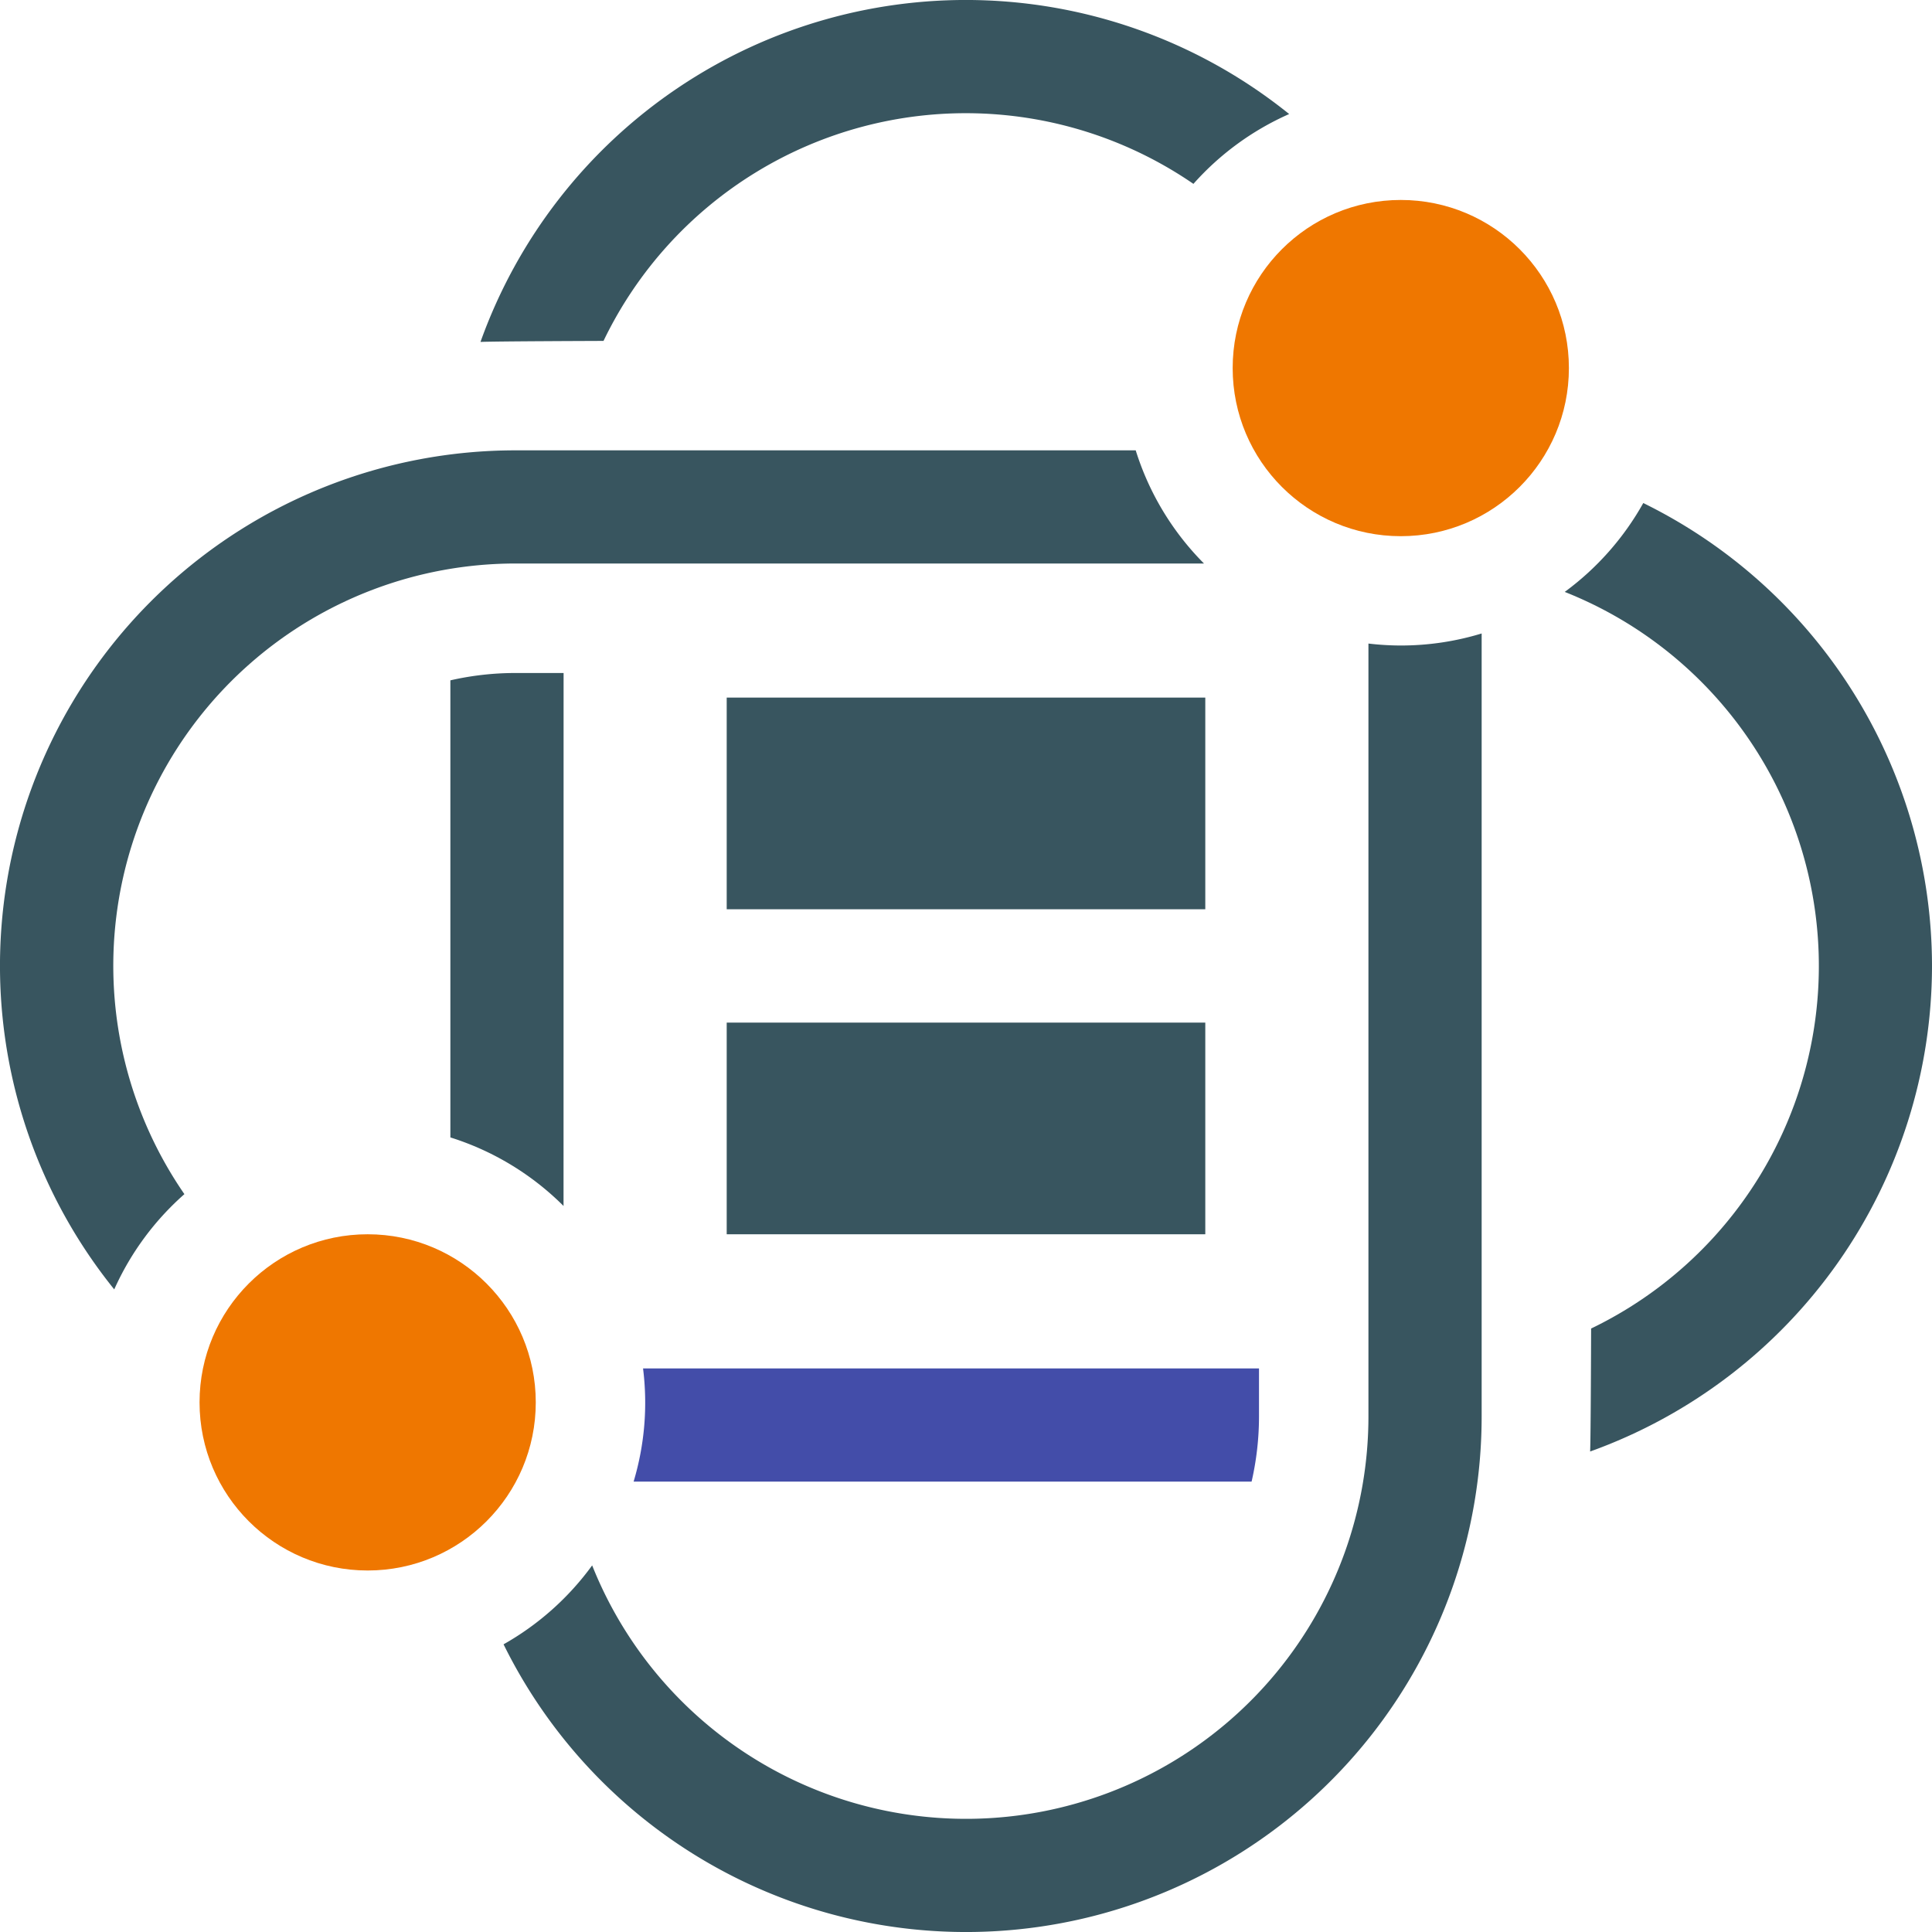
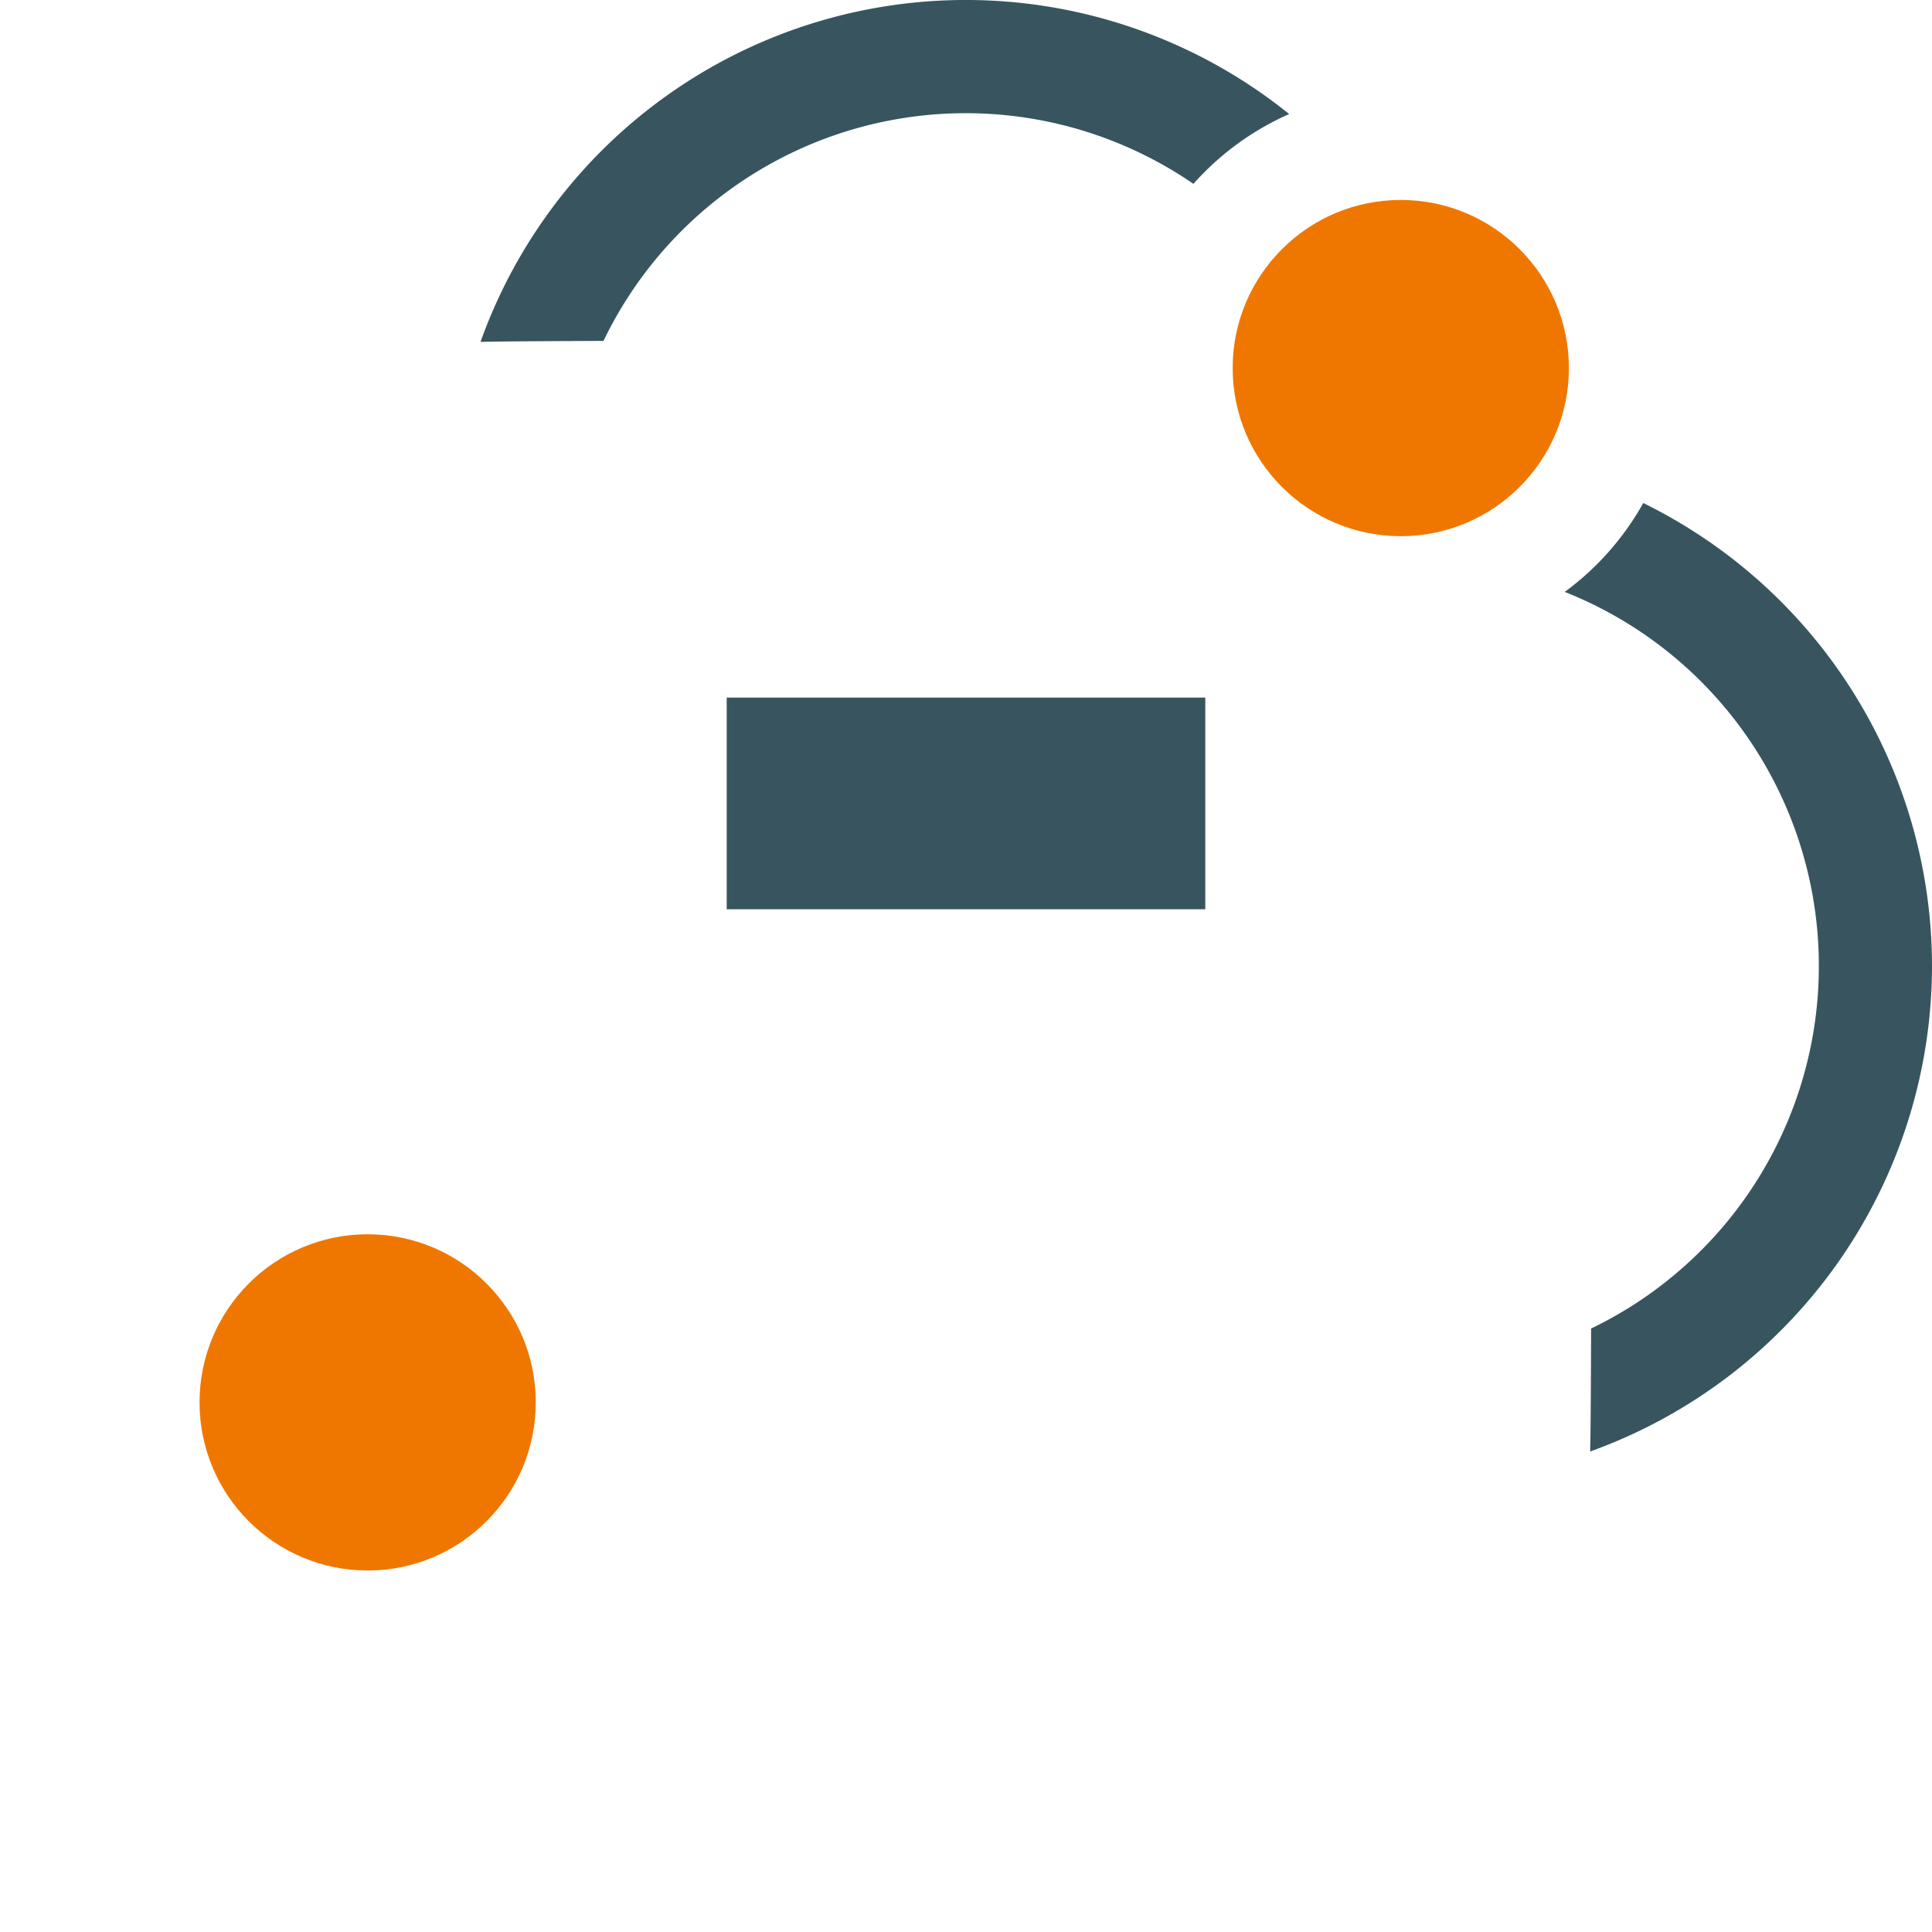
<svg xmlns="http://www.w3.org/2000/svg" id="data-science-sol-home" width="70" height="70" viewBox="0 0 70 70">
-   <path id="Path_10193" data-name="Path 10193" d="M192.585,271h17.34v7.669h-17.34Z" transform="translate(-166.255 -233.949)" fill="#38555f" />
  <path id="Path_10194" data-name="Path 10194" d="M192.585,184.9h17.34v7.669h-17.34Z" transform="translate(-166.255 -159.625)" fill="#38555f" />
-   <path id="Path_10195" data-name="Path 10195" d="M123.454,178.352h-1.737a10.6,10.6,0,0,0-2.365.266v16.561a10.07,10.07,0,0,1,4.1,2.484Z" transform="translate(-103.034 -153.968)" fill="#38555f" />
-   <path id="Path_10196" data-name="Path 10196" d="M131.794,12.353a14.565,14.565,0,0,1,21.374-5.691,10.1,10.1,0,0,1,3.469-2.53,18.673,18.673,0,0,0-29.3,8.257c.421-.024,4.457-.037,4.457-.037Z" transform="translate(-109.928)" fill="#38555f" />
+   <path id="Path_10196" data-name="Path 10196" d="M131.794,12.353a14.565,14.565,0,0,1,21.374-5.691,10.1,10.1,0,0,1,3.469-2.53,18.673,18.673,0,0,0-29.3,8.257c.421-.024,4.457-.037,4.457-.037" transform="translate(-109.928)" fill="#38555f" />
  <path id="Path_10197" data-name="Path 10197" d="M427.961,150.081A18.7,18.7,0,0,0,417.5,133.307a10.127,10.127,0,0,1-2.846,3.22,14.58,14.58,0,0,1,.956,26.689s-.012,4.035-.036,4.456A18.714,18.714,0,0,0,427.961,150.081Z" transform="translate(-357.961 -115.081)" fill="#38555f" />
-   <path id="Path_10198" data-name="Path 10198" d="M6.681,146.3a14.575,14.575,0,0,1,12-22.849H43.623a10.068,10.068,0,0,1-2.474-4.1H18.682a18.675,18.675,0,0,0-14.543,30.4A10.105,10.105,0,0,1,6.681,146.3Z" transform="translate(0 -103.034)" fill="#38555f" />
-   <path id="Path_10199" data-name="Path 10199" d="M190.574,364.385v-1.737H168.257a9.945,9.945,0,0,1-.342,4.1h22.391A10.583,10.583,0,0,0,190.574,364.385Z" transform="translate(-144.958 -313.067)" fill="#434da9" />
-   <path id="Path_10200" data-name="Path 10200" d="M168.884,196.266V167.9a10.021,10.021,0,0,1-2.929.436,10.126,10.126,0,0,1-1.173-.071v28a14.581,14.581,0,0,1-28.126,5.4,10.129,10.129,0,0,1-3.21,2.86,18.681,18.681,0,0,0,35.438-8.257Z" transform="translate(-115.201 -144.948)" fill="#38555f" />
  <circle id="Ellipse_942" data-name="Ellipse 942" cx="6.091" cy="6.091" r="6.091" transform="translate(7.23 44.72)" fill="#ef7700" />
  <circle id="Ellipse_943" data-name="Ellipse 943" cx="6.091" cy="6.091" r="6.091" transform="translate(44.662 7.245)" fill="#ef7700" />
</svg>